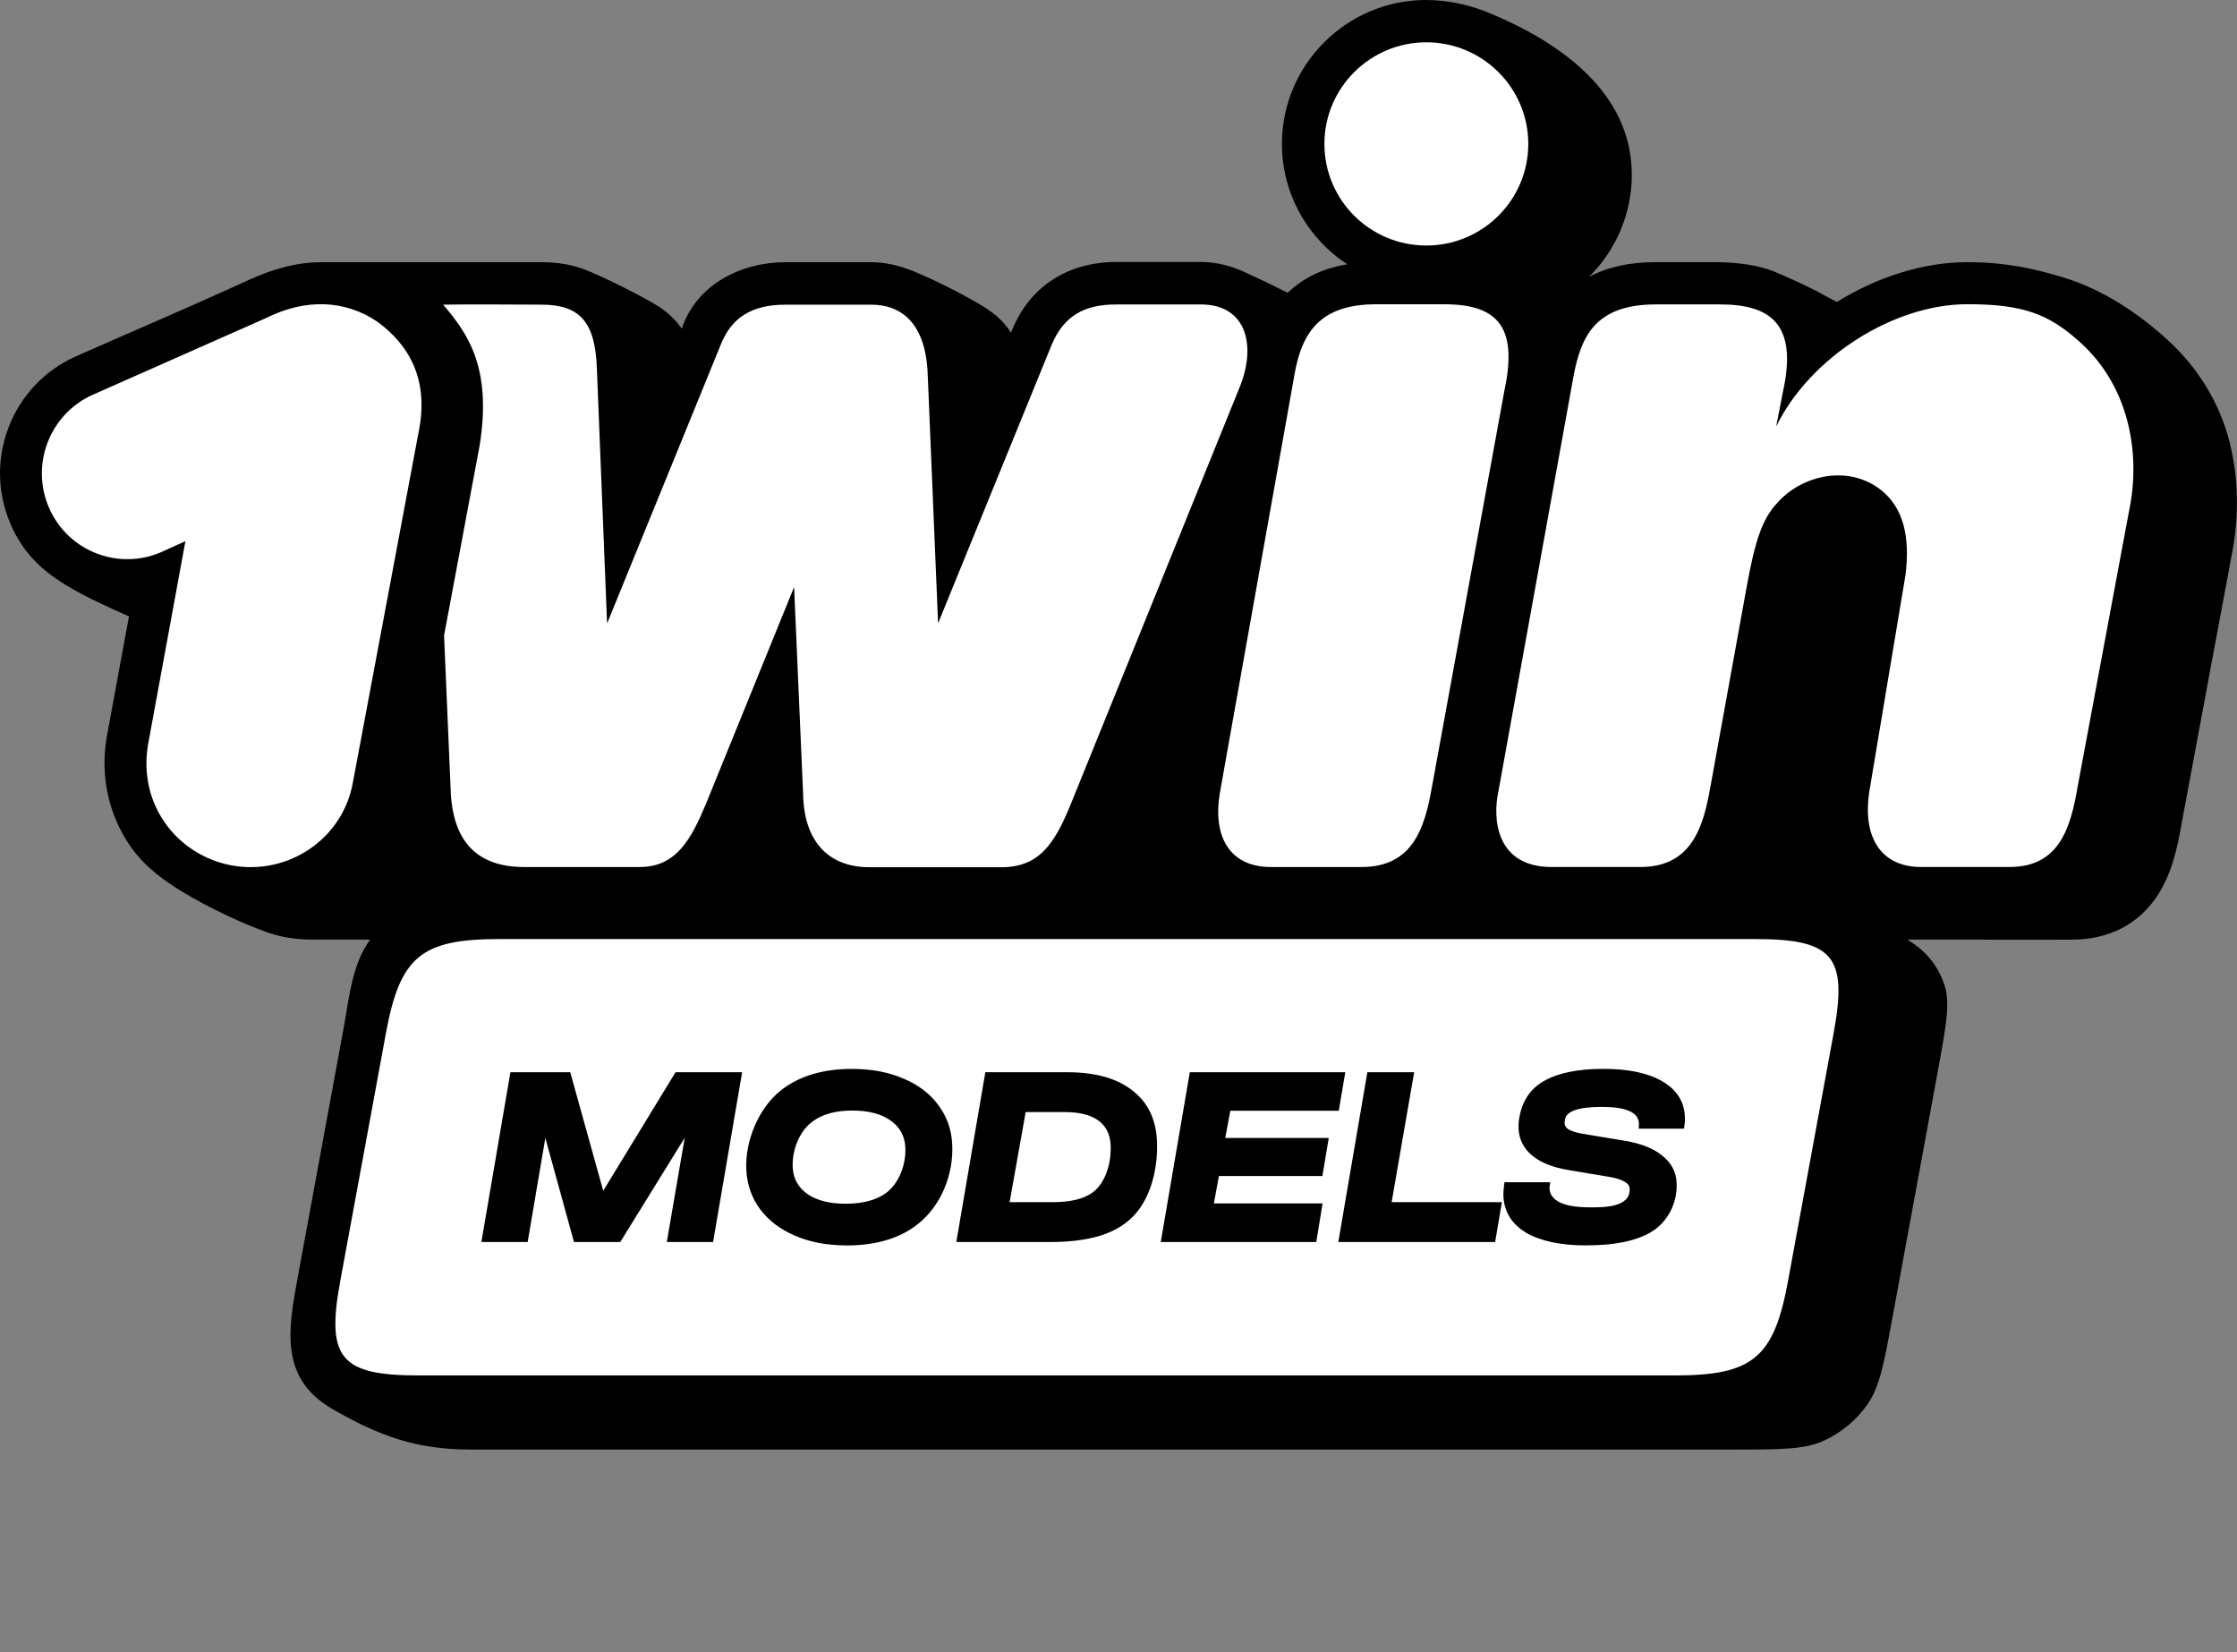
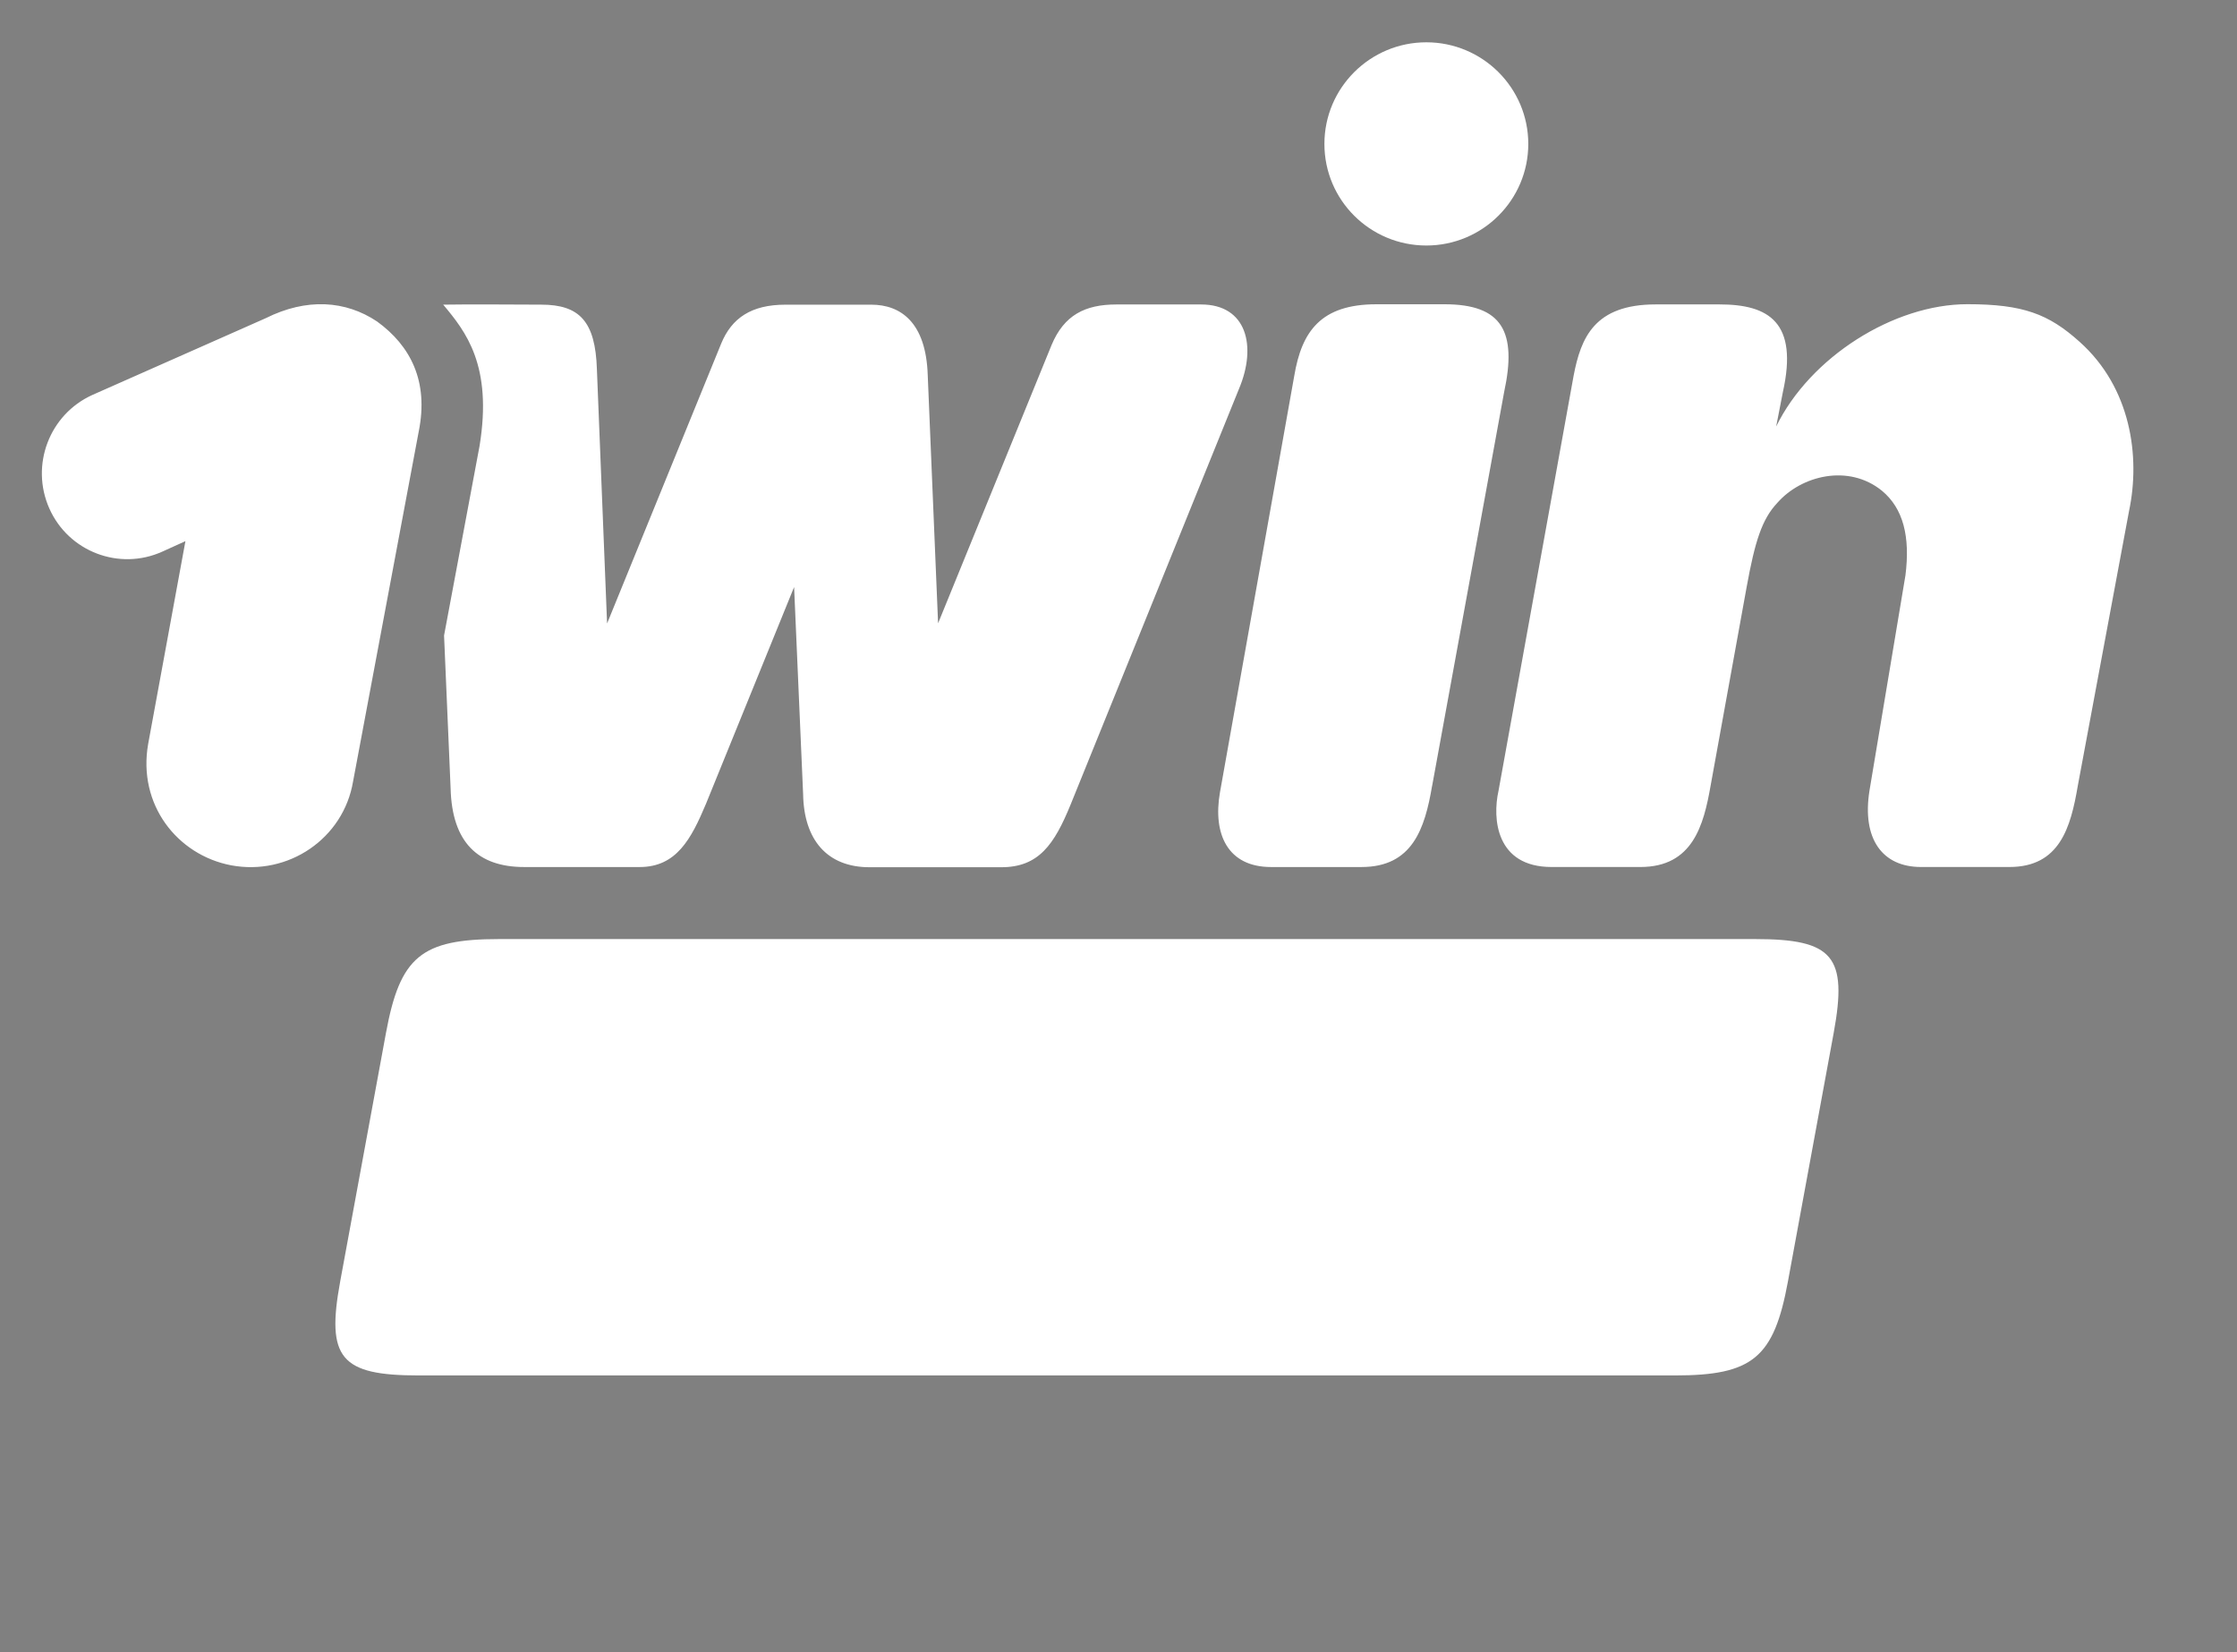
<svg xmlns="http://www.w3.org/2000/svg" fill="none" viewBox="0 0 65 48">
  <rect x="0" y="0" width="65" height="48" fill="#808080" stroke="none" />
-   <path fill="#000" d="M64.798 12.893c-.29-1.173-.92-2.19-1.78-2.985-.837-.773-1.902-1.501-3.096-1.857-.798-.239-1.618-.434-2.767-.434-1.238 0-2.577.411-3.782 1.156-.116-.06-.232-.12-.346-.183-.357-.211-1.16-.573-1.422-.678-.528-.222-1.096-.278-1.663-.295h-1.852c-.747 0-1.395.145-1.919.428.764-.756 1.244-1.812 1.244-2.969 0-2.395-2.094-3.838-4.084-4.676C42.756.156 42.108 0 41.439 0c-2.31 0-4.19 1.879-4.19 4.181 0 1.462.759 2.752 1.897 3.497-.703.117-1.272.389-1.73.828-.206-.106-.775-.384-1.238-.595-.385-.178-.814-.3-1.294-.3h-2.443c-1.419 0-2.554.721-3.063 2.052-.268-.389-.485-.573-.971-.856-.575-.334-1.261-.678-1.841-.917-.407-.167-.826-.272-1.25-.272h-2.494c-1.291 0-2.583.647-3.013 1.929-.181-.26-.408-.473-.675-.645-.407-.261-1.623-.878-2.176-1.084-.351-.128-.753-.2-1.216-.2H9.344c-.709 0-1.406.189-2.131.523-1.663.762-3.348 1.477-5.021 2.218-.904.406-1.596 1.145-1.947 2.068-.351.923-.324 1.929.078 2.835.329.745.82 1.262 1.573 1.724.589.361 1.223.641 1.852.923 0 0-.485 2.613-.642 3.48-.206 1.156.05 2.307.709 3.236.413.578.976.984 1.579 1.34.508.3 1.127.617 1.802.901.351.145.703.289 1.088.361.264.049.529.072.793.072h1.678c-.531.719-.614 1.725-.771 2.575-.444 2.41-.887 4.82-1.332 7.23-.276 1.497-.54 2.928.986 3.82 1.376.799 2.467 1.191 4.041 1.19h36.705c1.365 0 2.047 0 2.616-.26.501-.229.941-.594 1.257-1.044.359-.511.483-1.18.729-2.517l1.317-7.151c.246-1.337.369-2.006.198-2.517-.201-.6-.544-.995-1.077-1.326h2.207c.645.011 2.568 0 2.568 0 1.077 0 1.942-.445 2.488-1.279.413-.628.58-1.373.703-2.09l1.484-7.956c.184-1.023.167-2.09-.078-3.08Z" />
  <path fill="#fff" d="M12.167 12.537c.296-1.468-.245-2.496-1.211-3.197-.915-.612-2.047-.689-3.236-.095L2.683 11.475c-1.25.567-1.808 2.04-1.25 3.297.558 1.256 2.031 1.818 3.28 1.256l.675-.306-1.082 5.888c-.312 1.762.842 3.23 2.41 3.53 1.663.311 3.264-.778 3.543-2.435l1.908-10.168ZM55.364 16.728l-1.043 6.243c-.223 1.401.374 2.218 1.495 2.218h2.572c1.462 0 1.78-1.151 1.986-2.357l1.489-7.984c.335-1.585.056-3.586-1.439-4.92-.898-.806-1.64-1.09-3.258-1.09-2.137 0-4.569 1.534-5.556 3.553l.195-1.001c.452-2.024-.407-2.546-1.841-2.546h-1.852c-1.785 0-2.176.967-2.388 2.074l-2.181 12.053c-.184.817-.073 2.218 1.54 2.218h2.583c1.518 0 1.836-1.212 2.037-2.352l1.049-5.782c.24-1.318.441-1.968.892-2.446.697-.795 2.07-1.14 3.041-.35.614.511.826 1.323.68 2.468ZM41.445 7.133c1.635 0 2.962-1.323 2.962-2.952 0-1.629-1.328-2.952-2.962-2.952-1.635 0-2.962 1.323-2.962 2.952 0 1.635 1.328 2.952 2.962 2.952ZM41.612 22.833c-.212 1.251-.575 2.357-2.053 2.357h-2.627c-1.255 0-1.696-.951-1.484-2.168l2.159-12.103c.217-1.29.77-2.079 2.388-2.079h1.98c1.679 0 2.109.801 1.73 2.552l-2.092 11.442ZM12.877 8.85c.658.784 1.438 1.768 1.058 4.103l-1.032 5.51.19 4.436c.039 1.579.798 2.291 2.137 2.291h3.358c1.065 0 1.495-.812 1.925-1.835l2.561-6.299.262 6.016c.022 1.334.703 2.124 1.93 2.124h3.827c1.088 0 1.54-.656 2.019-1.829l4.887-12.064c.53-1.251.223-2.457-1.099-2.457h-2.46c-.915 0-1.523.311-1.885 1.179l-3.297 8.084-.301-7.211c-.05-1.534-.787-2.046-1.64-2.046h-2.494c-.987 0-1.562.384-1.869 1.134l-3.314 8.128-.296-7.389c-.045-1.384-.502-1.874-1.618-1.874-.95 0-1.9-.015-2.849 0ZM11.215 30.01c.408-2.215 1.025-2.727 3.284-2.727h36.502c2.27 0 2.689.502 2.28 2.727l-1.33 7.224c-.408 2.215-1.025 2.727-3.284 2.727H12.164c-2.27 0-2.689-.502-2.28-2.727L11.215 30.01Z" />
-   <path fill="#000" d="M20.72 36.085h-1.345l.521-3.03-1.873 3.03h-1.345l-.832-3.023-.514 3.023h-1.345l.844-4.933h1.738l.959 3.444 2.101-3.444h1.935l-.844 4.933ZM24.596 36.183c-.559 0-1.055-.093-1.488-.278-.433-.185-.774-.444-1.023-.774-.244-.331-.377-.712-.4-1.143-.043-.828.355-1.796 1.005-2.309.527-.416 1.216-.624 2.068-.624.559 0 1.055.093 1.488.279.433.18.771.436 1.015.767.249.331.385.71.407 1.136.046.871-.312 1.785-1.003 2.331-.522.411-1.212.617-2.068.617Zm-.018-1.211c.489 0 .876-.103 1.163-.308.394-.29.59-.851.565-1.331-.017-.331-.162-.592-.434-.782-.272-.191-.642-.286-1.111-.286-.479 0-.861.105-1.147.316-.398.291-.605.851-.58 1.339.017.326.162.584.434.775.272.185.642.278 1.11.278ZM31.011 31.152c.806 0 1.432.173 1.879.519.451.341.693.825.726 1.451.035.668-.107 1.425-.493 1.978-.234.336-.564.584-.989.744-.425.16-.965.241-1.619.241h-2.728l.844-4.933h2.38Zm-.421 3.775c.519 0 .907-.095 1.164-.286.397-.302.542-.901.517-1.384-.016-.311-.137-.546-.362-.707-.225-.161-.552-.241-.98-.241h-1.126l-.467 2.617h1.254ZM39.09 31.152l-.19 1.12H35.749l-.147.79h3.007l-.184 1.105h-3.007l-.147.797h3.159l-.183 1.12h-4.519l.844-4.933h4.519ZM41.091 31.152l-.655 3.775h3.204l-.196 1.158h-4.557l.844-4.933h1.36ZM46.102 36.183c-.75 0-1.336-.123-1.757-.368-.416-.251-.636-.602-.66-1.053-.005-.09.002-.203.02-.339l.011-.075h1.33c-.009.062-.024.126-.021.188.009.175.115.311.316.406.201.09.486.135.854.135.372 0 1.187.015 1.158-.541-.004-.085-.053-.153-.147-.203-.088-.055-.227-.1-.415-.136l-1.212-.203c-.457-.075-.81-.215-1.058-.421-.247-.205-.38-.464-.396-.774-.005-.105-.001-.201.015-.286.071-.474.293-.863.72-1.105.411-.235.987-.354 1.727-.354.731 0 1.301.12 1.712.361.416.241.635.579.658 1.015.006.122-.003.242-.027.361h-1.315c.004-.053.01-.105.007-.158-.017-.316-.375-.474-1.075-.474-.685 0-1.044.125-1.076.376l-.005.053c-.015.09.019.163.102.218.084.055.224.1.423.135l1.227.203c.473.08.836.226 1.088.436.258.206.395.467.411.782.031.591-.264 1.168-.785 1.459-.43.241-1.041.361-1.832.361Z" />
</svg>